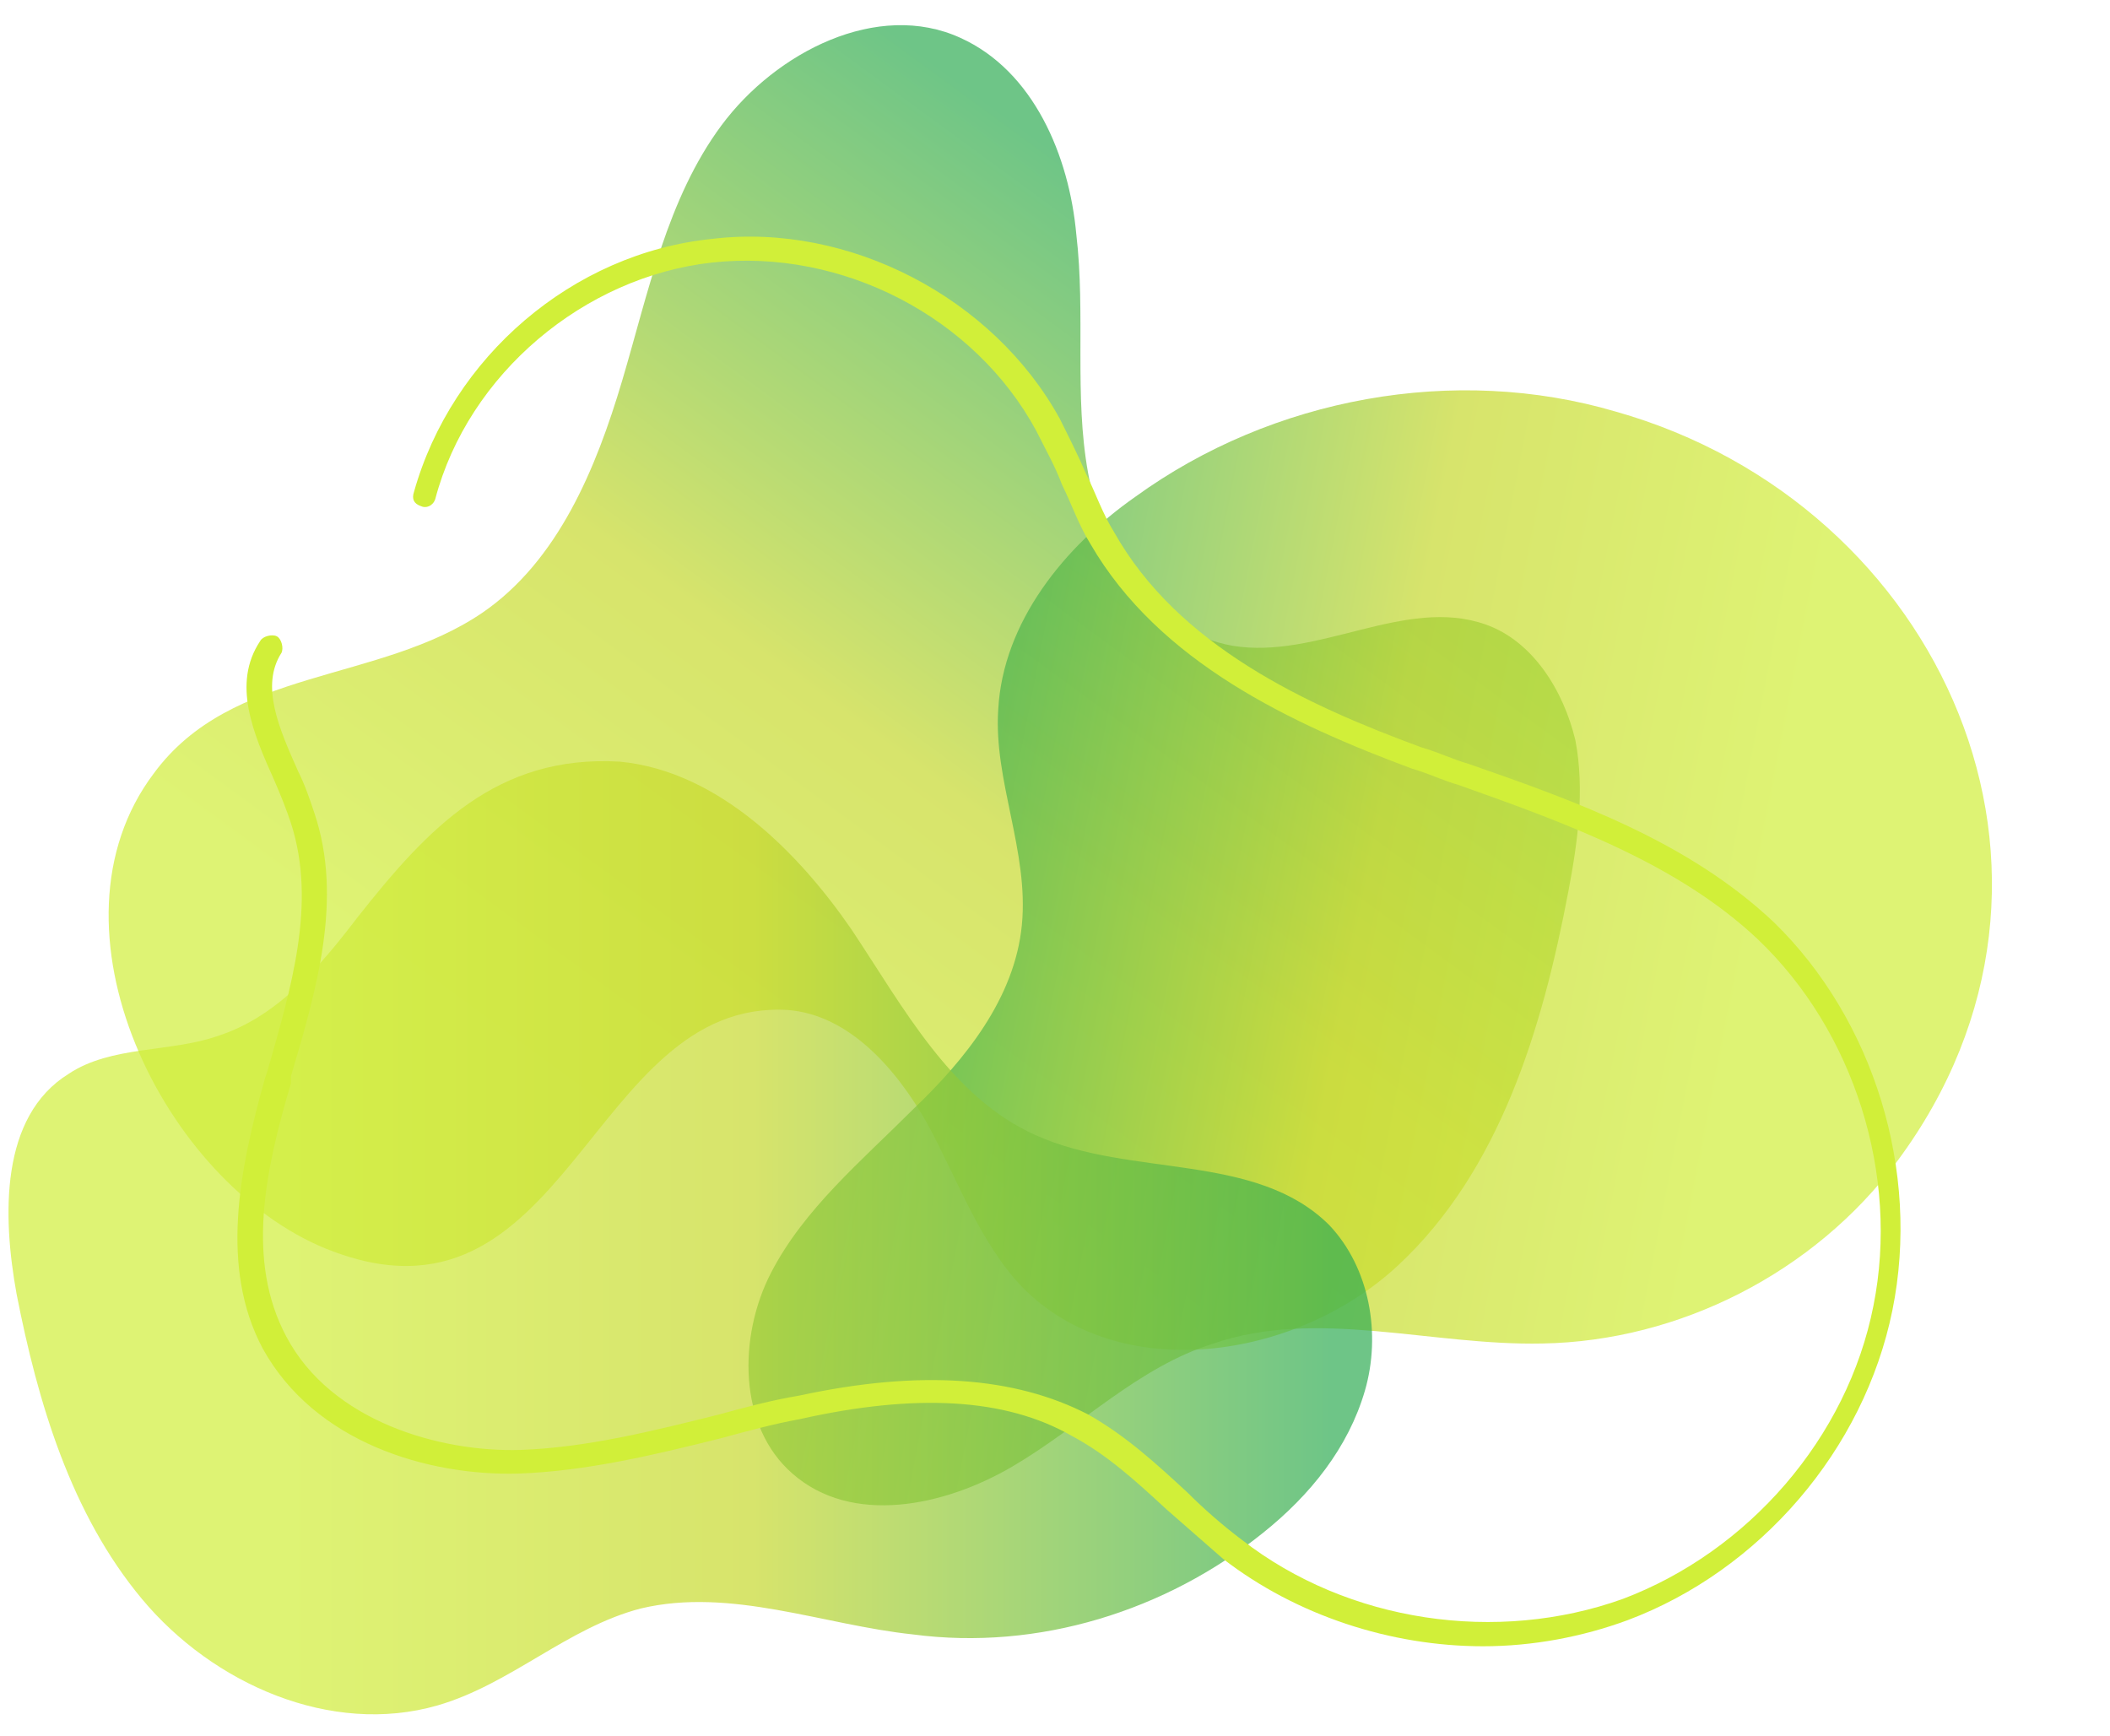
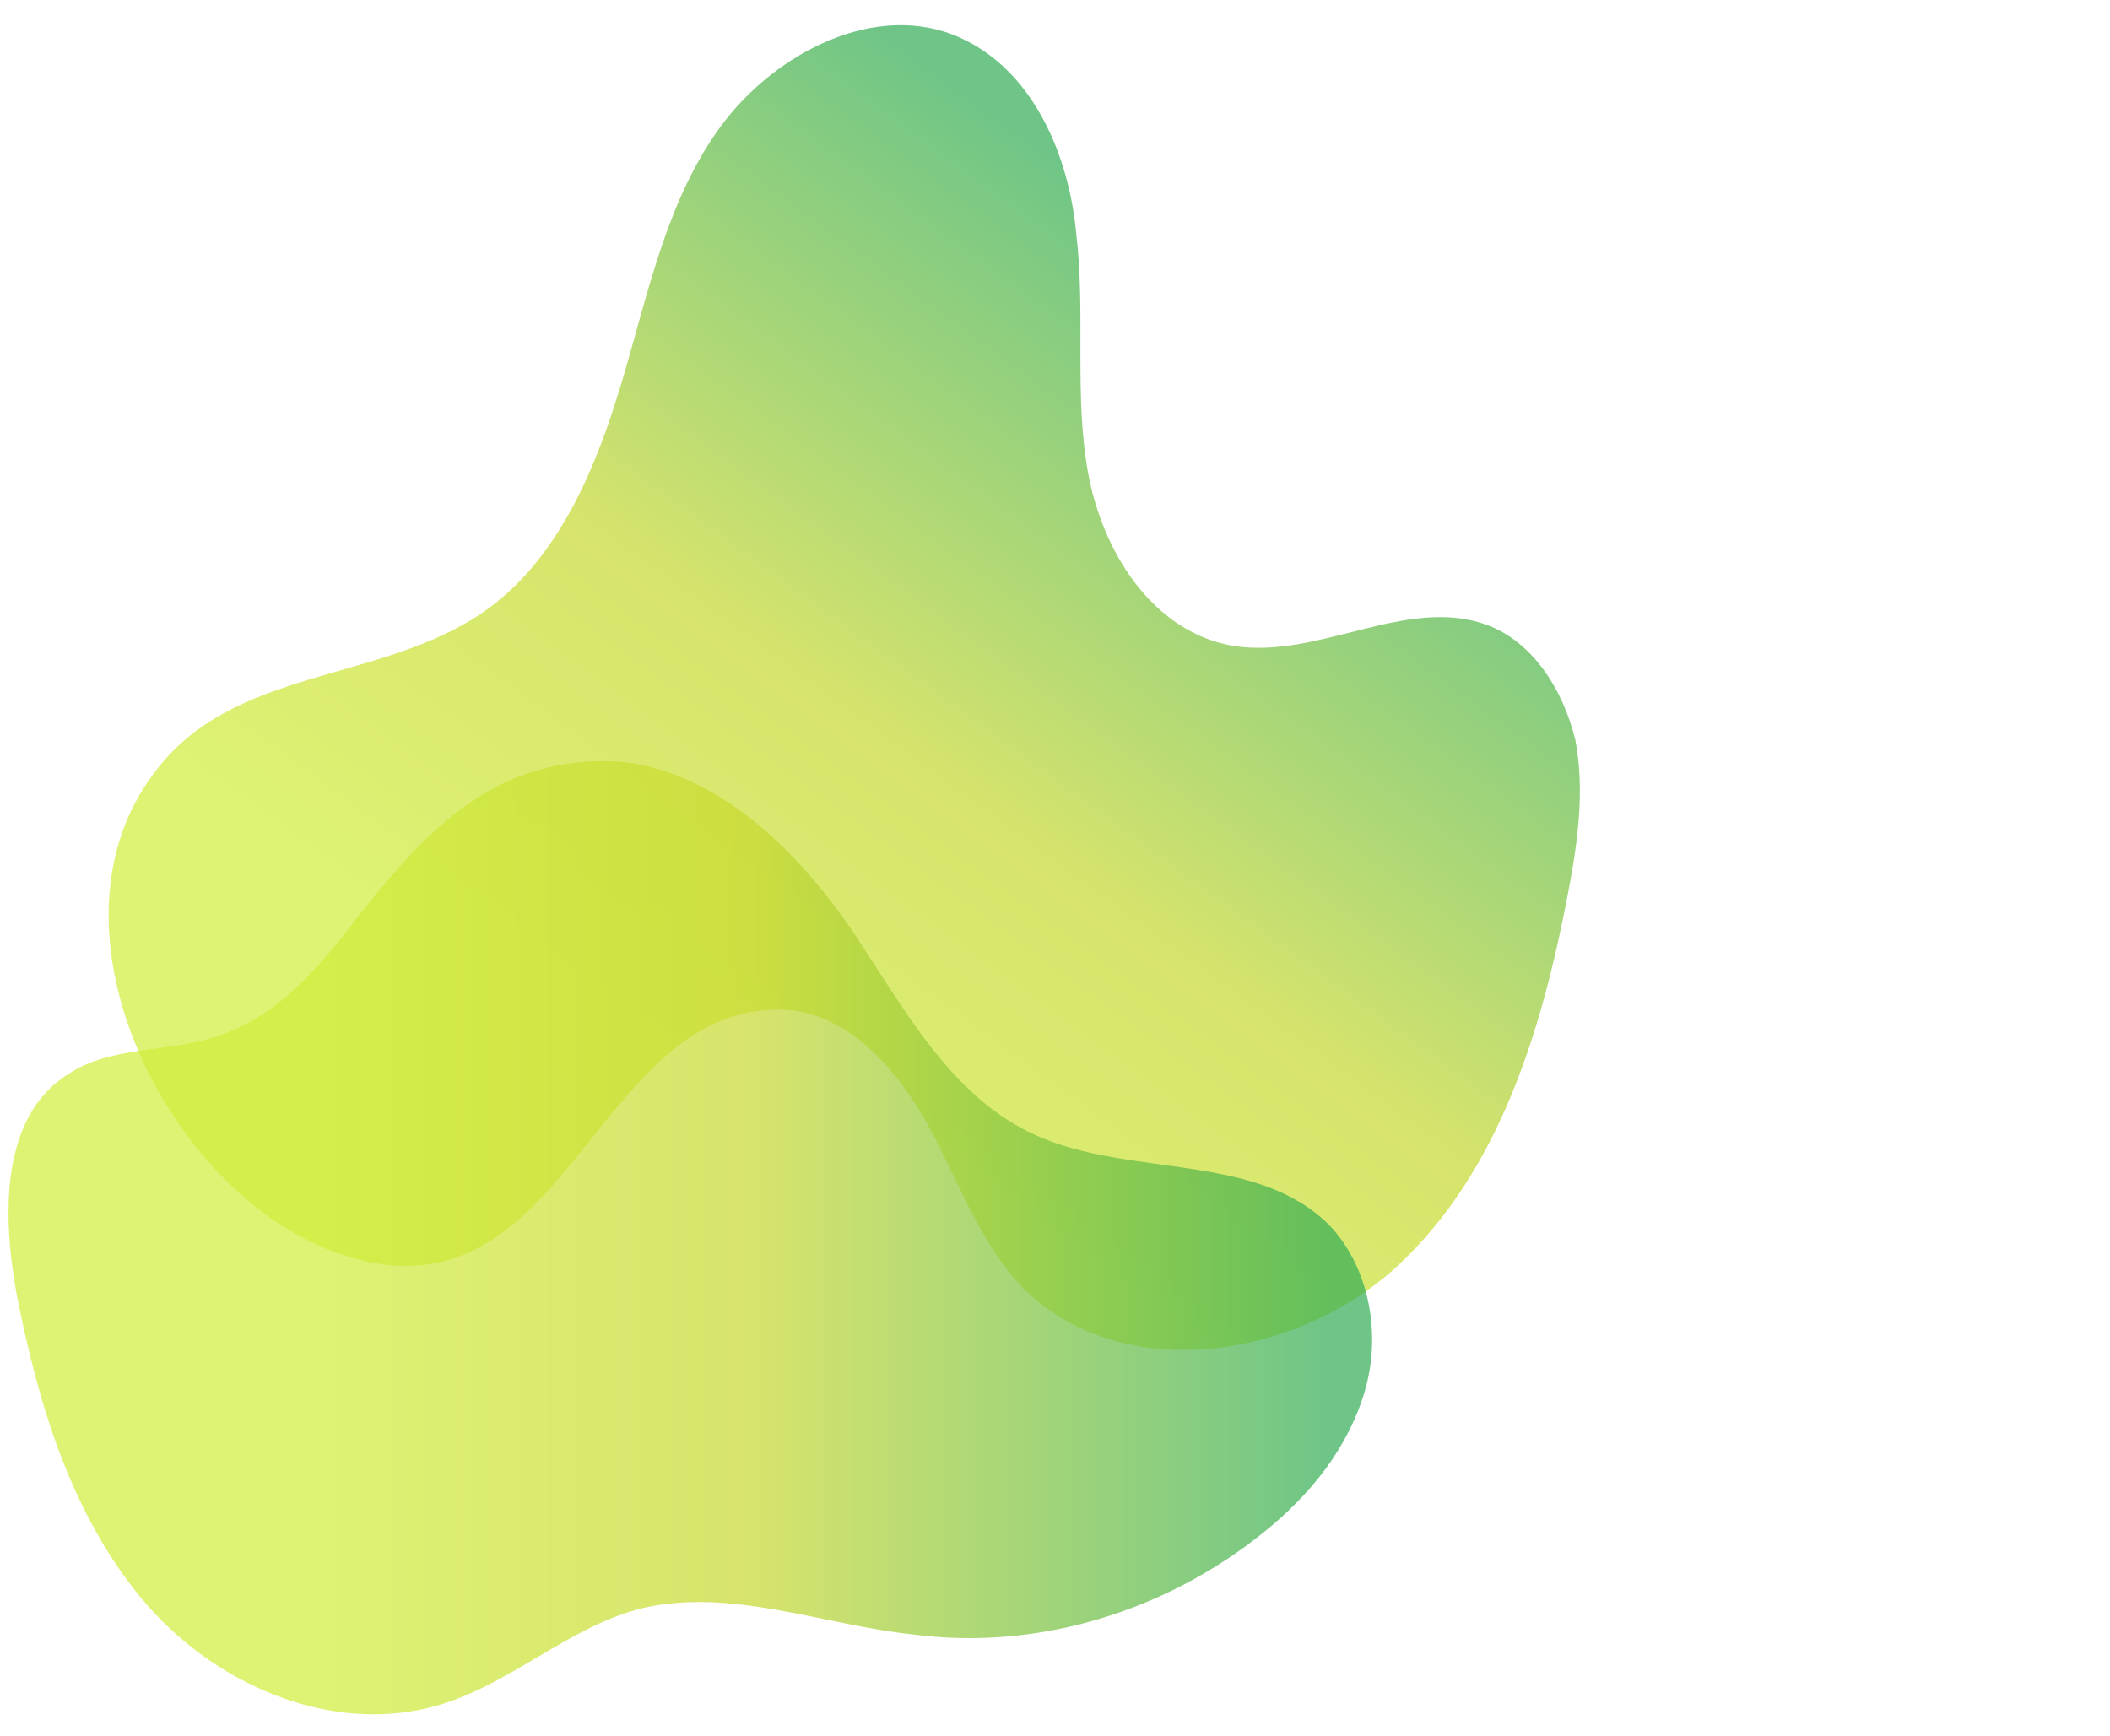
<svg xmlns="http://www.w3.org/2000/svg" xmlns:xlink="http://www.w3.org/1999/xlink" fill="#000000" height="73.4" preserveAspectRatio="xMidYMid meet" version="1" viewBox="5.7 10.5 89.2 73.4" width="89.2" zoomAndPan="magnify">
  <linearGradient gradientTransform="rotate(-53.815 32.113 45.907)" gradientUnits="userSpaceOnUse" id="a" x1="10.258" x2="67.996" xlink:actuate="onLoad" xlink:show="other" xlink:type="simple" y1="55.742" y2="55.742">
    <stop offset="0.196" stop-color="#d1ef39" stop-opacity="0.7" />
    <stop offset="0.545" stop-color="#c7d92d" stop-opacity="0.7" />
    <stop offset="0.969" stop-color="#31ad54" stop-opacity="0.7" />
  </linearGradient>
  <path d="M26.1,36.4c3.2-2.2,4.8-6.1,5.9-9.8c1.1-3.7,1.9-7.7,4.2-10.8c2.3-3.1,6.6-5.3,10.1-3.7 c3.1,1.4,4.6,5,4.9,8.3c0.4,3.4-0.1,6.8,0.5,10.1s2.7,6.7,6.1,7.3c3.6,0.6,7.3-2.1,10.7-0.9c2,0.7,3.3,2.8,3.8,4.9 c0.4,2.1,0.1,4.3-0.3,6.4C70.9,54,69.1,60,64.8,64c-4.3,4-11.8,5.1-15.9,0.9c-1.8-1.9-2.7-4.5-4-6.9c-1.3-2.3-3.3-4.6-5.9-4.8 c-8.4-0.5-9.3,14.2-19.5,10.1c-6.9-2.8-12.2-13.6-7.3-20.1C15.5,38.7,21.7,39.4,26.1,36.4z" fill="url(#a)" />
  <linearGradient gradientTransform="scale(-1) rotate(11.053 545.947 -662.446)" gradientUnits="userSpaceOnUse" id="b" x1="39.355" x2="87.459" xlink:actuate="onLoad" xlink:show="other" xlink:type="simple" y1="53.542" y2="53.542">
    <stop offset="0.196" stop-color="#d1ef39" stop-opacity="0.7" />
    <stop offset="0.545" stop-color="#c7d92d" stop-opacity="0.7" />
    <stop offset="0.969" stop-color="#31ad54" stop-opacity="0.7" />
  </linearGradient>
-   <path d="M85.9,59.6c-3.5,4.7-9.2,7.6-15,7.7c-4.7,0.1-9.5-1.5-13.9,0c-3.2,1-5.6,3.5-8.5,5.2 c-2.9,1.7-6.8,2.5-9.3,0.3c-2.3-2-2.3-5.8-0.9-8.5c1.4-2.7,3.8-4.7,6-6.9c2.2-2.1,4.3-4.7,4.6-7.8c0.3-3.1-1.2-6.1-1-9.1 c0.2-3.7,2.8-6.9,5.8-9c5.8-4.2,13.5-5.6,20.3-3.6C87.8,31.8,94.9,47.5,85.9,59.6z" fill="url(#b)" />
  <linearGradient gradientUnits="userSpaceOnUse" id="c" x1="6.101" x2="63.661" xlink:actuate="onLoad" xlink:show="other" xlink:type="simple" y1="62.906" y2="62.906">
    <stop offset="0.196" stop-color="#d1ef39" stop-opacity="0.7" />
    <stop offset="0.545" stop-color="#c7d92d" stop-opacity="0.7" />
    <stop offset="0.969" stop-color="#31ad54" stop-opacity="0.7" />
  </linearGradient>
  <path d="M41.7,49.8c2.2,3.3,4.2,7.1,7.8,8.7c4,1.8,9.3,0.7,12.4,3.8c1.7,1.8,2.2,4.6,1.5,7 c-0.7,2.4-2.3,4.4-4.3,6c-4.1,3.3-9.5,5-14.8,4.3c-3.8-0.4-7.7-2-11.5-1.1c-3.1,0.8-5.5,3.2-8.6,4.1c-4.5,1.3-9.5-0.9-12.5-4.5 c-3-3.6-4.4-8.3-5.3-12.9c-0.6-3.3-0.7-7.5,2.2-9.3c1.8-1.2,4.3-0.9,6.3-1.6c2.5-0.8,4.3-2.9,5.9-5c3-3.8,5.9-6.9,11.1-6.6 C36.1,43.1,39.5,46.6,41.7,49.8z" fill="url(#c)" />
  <g id="change1_1">
-     <path d="M85.7,65.9c-1.2,5.9-5.6,11-11.2,13.1c-1.9,0.7-4,1.1-6.1,1.1c-3.9,0-7.9-1.3-11-3.7 c-0.8-0.7-1.6-1.4-2.4-2.1c-1.3-1.2-2.5-2.3-4-3.1c-2.8-1.6-6.6-1.8-11.5-0.7c-1.1,0.2-2.2,0.5-3.3,0.8c-2.8,0.7-5.7,1.4-8.6,1.5 c-3.8,0.1-8.6-1.3-10.8-5.3c-1.8-3.4-1-7.5,0.1-11.4l0.1-0.3c1-3.5,2.1-7.1,1-10.5c-0.2-0.6-0.4-1.1-0.7-1.8c-0.9-2-1.8-4.1-0.6-5.9 c0.1-0.2,0.5-0.3,0.7-0.2c0.2,0.1,0.3,0.5,0.2,0.7c-0.9,1.4-0.1,3.2,0.7,5c0.3,0.6,0.5,1.2,0.7,1.8c1.2,3.6,0.1,7.4-1,11.1L18,56.3 c-1.1,3.7-1.9,7.5-0.2,10.7c1.9,3.6,6.5,4.9,9.9,4.8c2.8-0.1,5.6-0.8,8.4-1.5c1.1-0.3,2.2-0.6,3.4-0.8c5.1-1.1,9.1-0.8,12.2,0.8 c1.6,0.9,2.9,2.1,4.2,3.3c0.7,0.7,1.5,1.4,2.3,2c4.5,3.5,10.8,4.4,16.1,2.5c5.3-2,9.5-6.8,10.6-12.4c1.1-5.5-0.8-11.6-4.9-15.5 c-3.4-3.2-8.1-4.9-12.6-6.5c-0.7-0.2-1.3-0.5-2-0.7c-5.1-1.9-10.7-4.5-13.6-9.5c-0.5-0.8-0.8-1.7-1.2-2.5c-0.3-0.8-0.7-1.5-1.1-2.3 c-2.6-4.8-8.2-7.7-13.7-7.1c-5.4,0.6-10.3,4.7-11.7,10c-0.1,0.3-0.4,0.4-0.6,0.3c-0.3-0.1-0.4-0.3-0.3-0.6 c1.6-5.7,6.7-10.1,12.6-10.7c5.8-0.7,11.9,2.5,14.7,7.6c0.4,0.8,0.8,1.6,1.1,2.3c0.4,0.8,0.7,1.7,1.2,2.5c2.7,4.8,8.1,7.3,13,9.1 c0.7,0.2,1.3,0.5,2,0.7c4.6,1.6,9.3,3.3,12.9,6.7C84.9,53.6,86.9,60,85.7,65.9z" fill="#d1ef39" />
-   </g>
+     </g>
</svg>